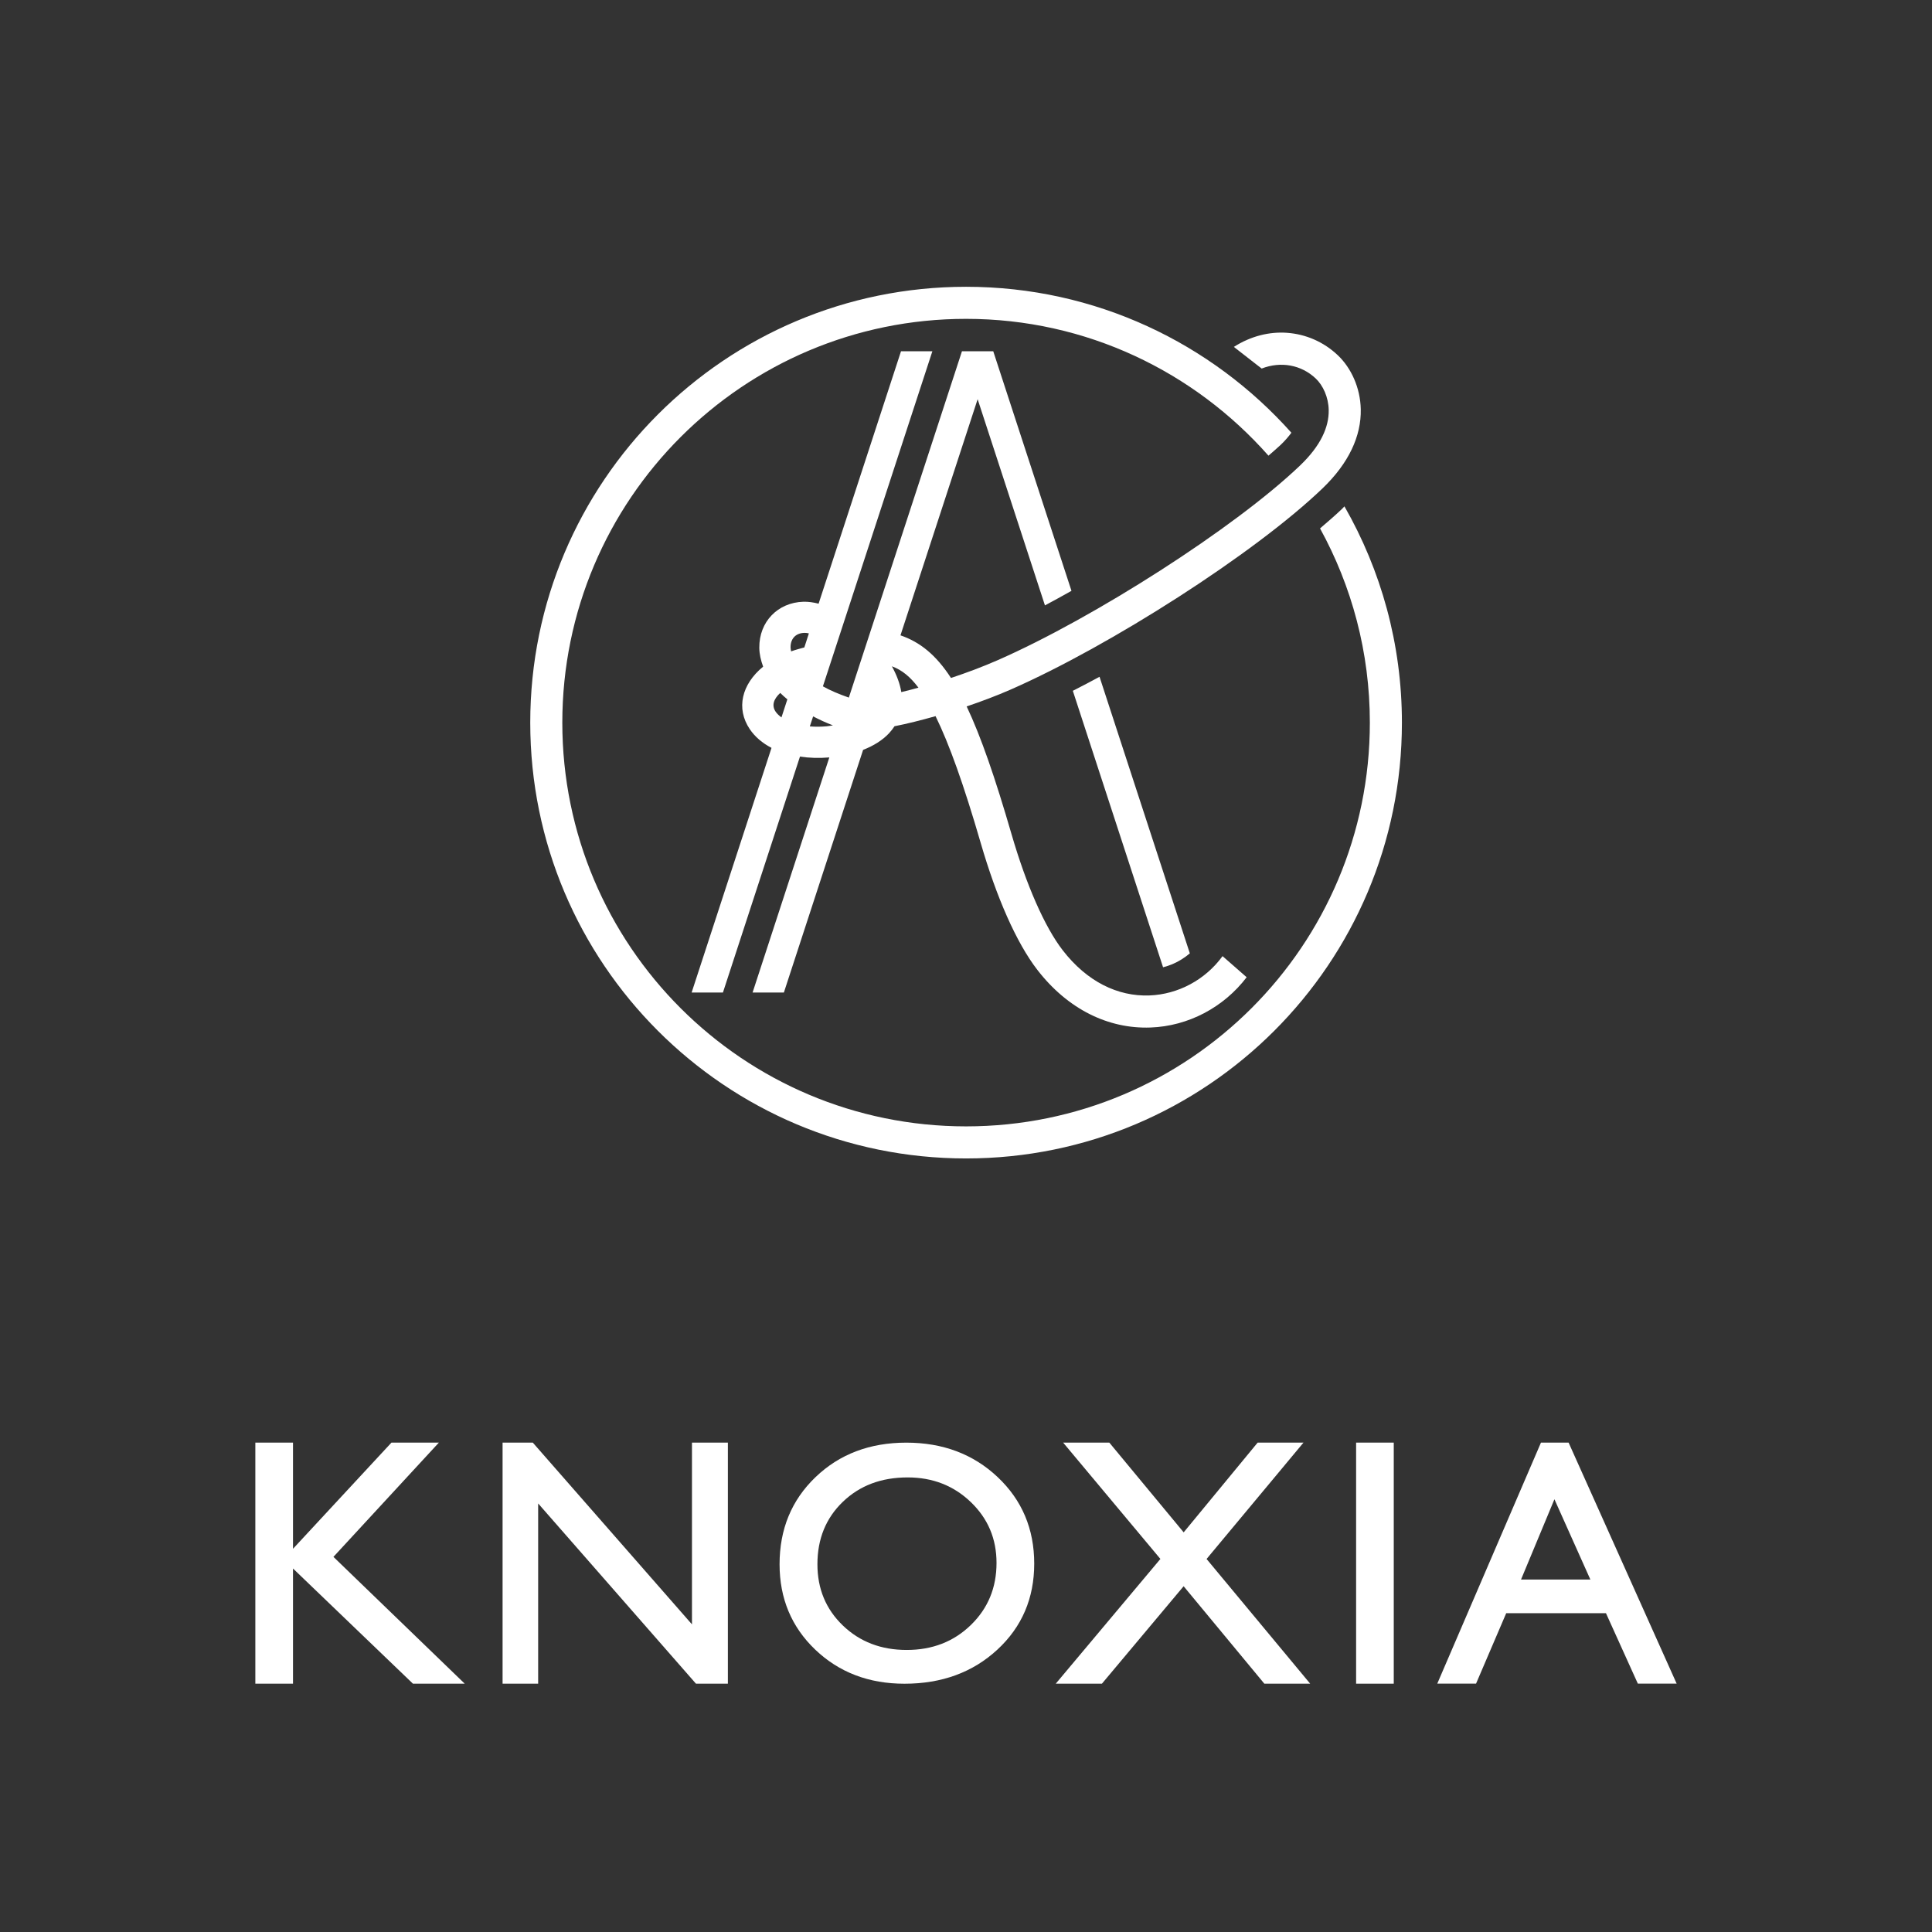
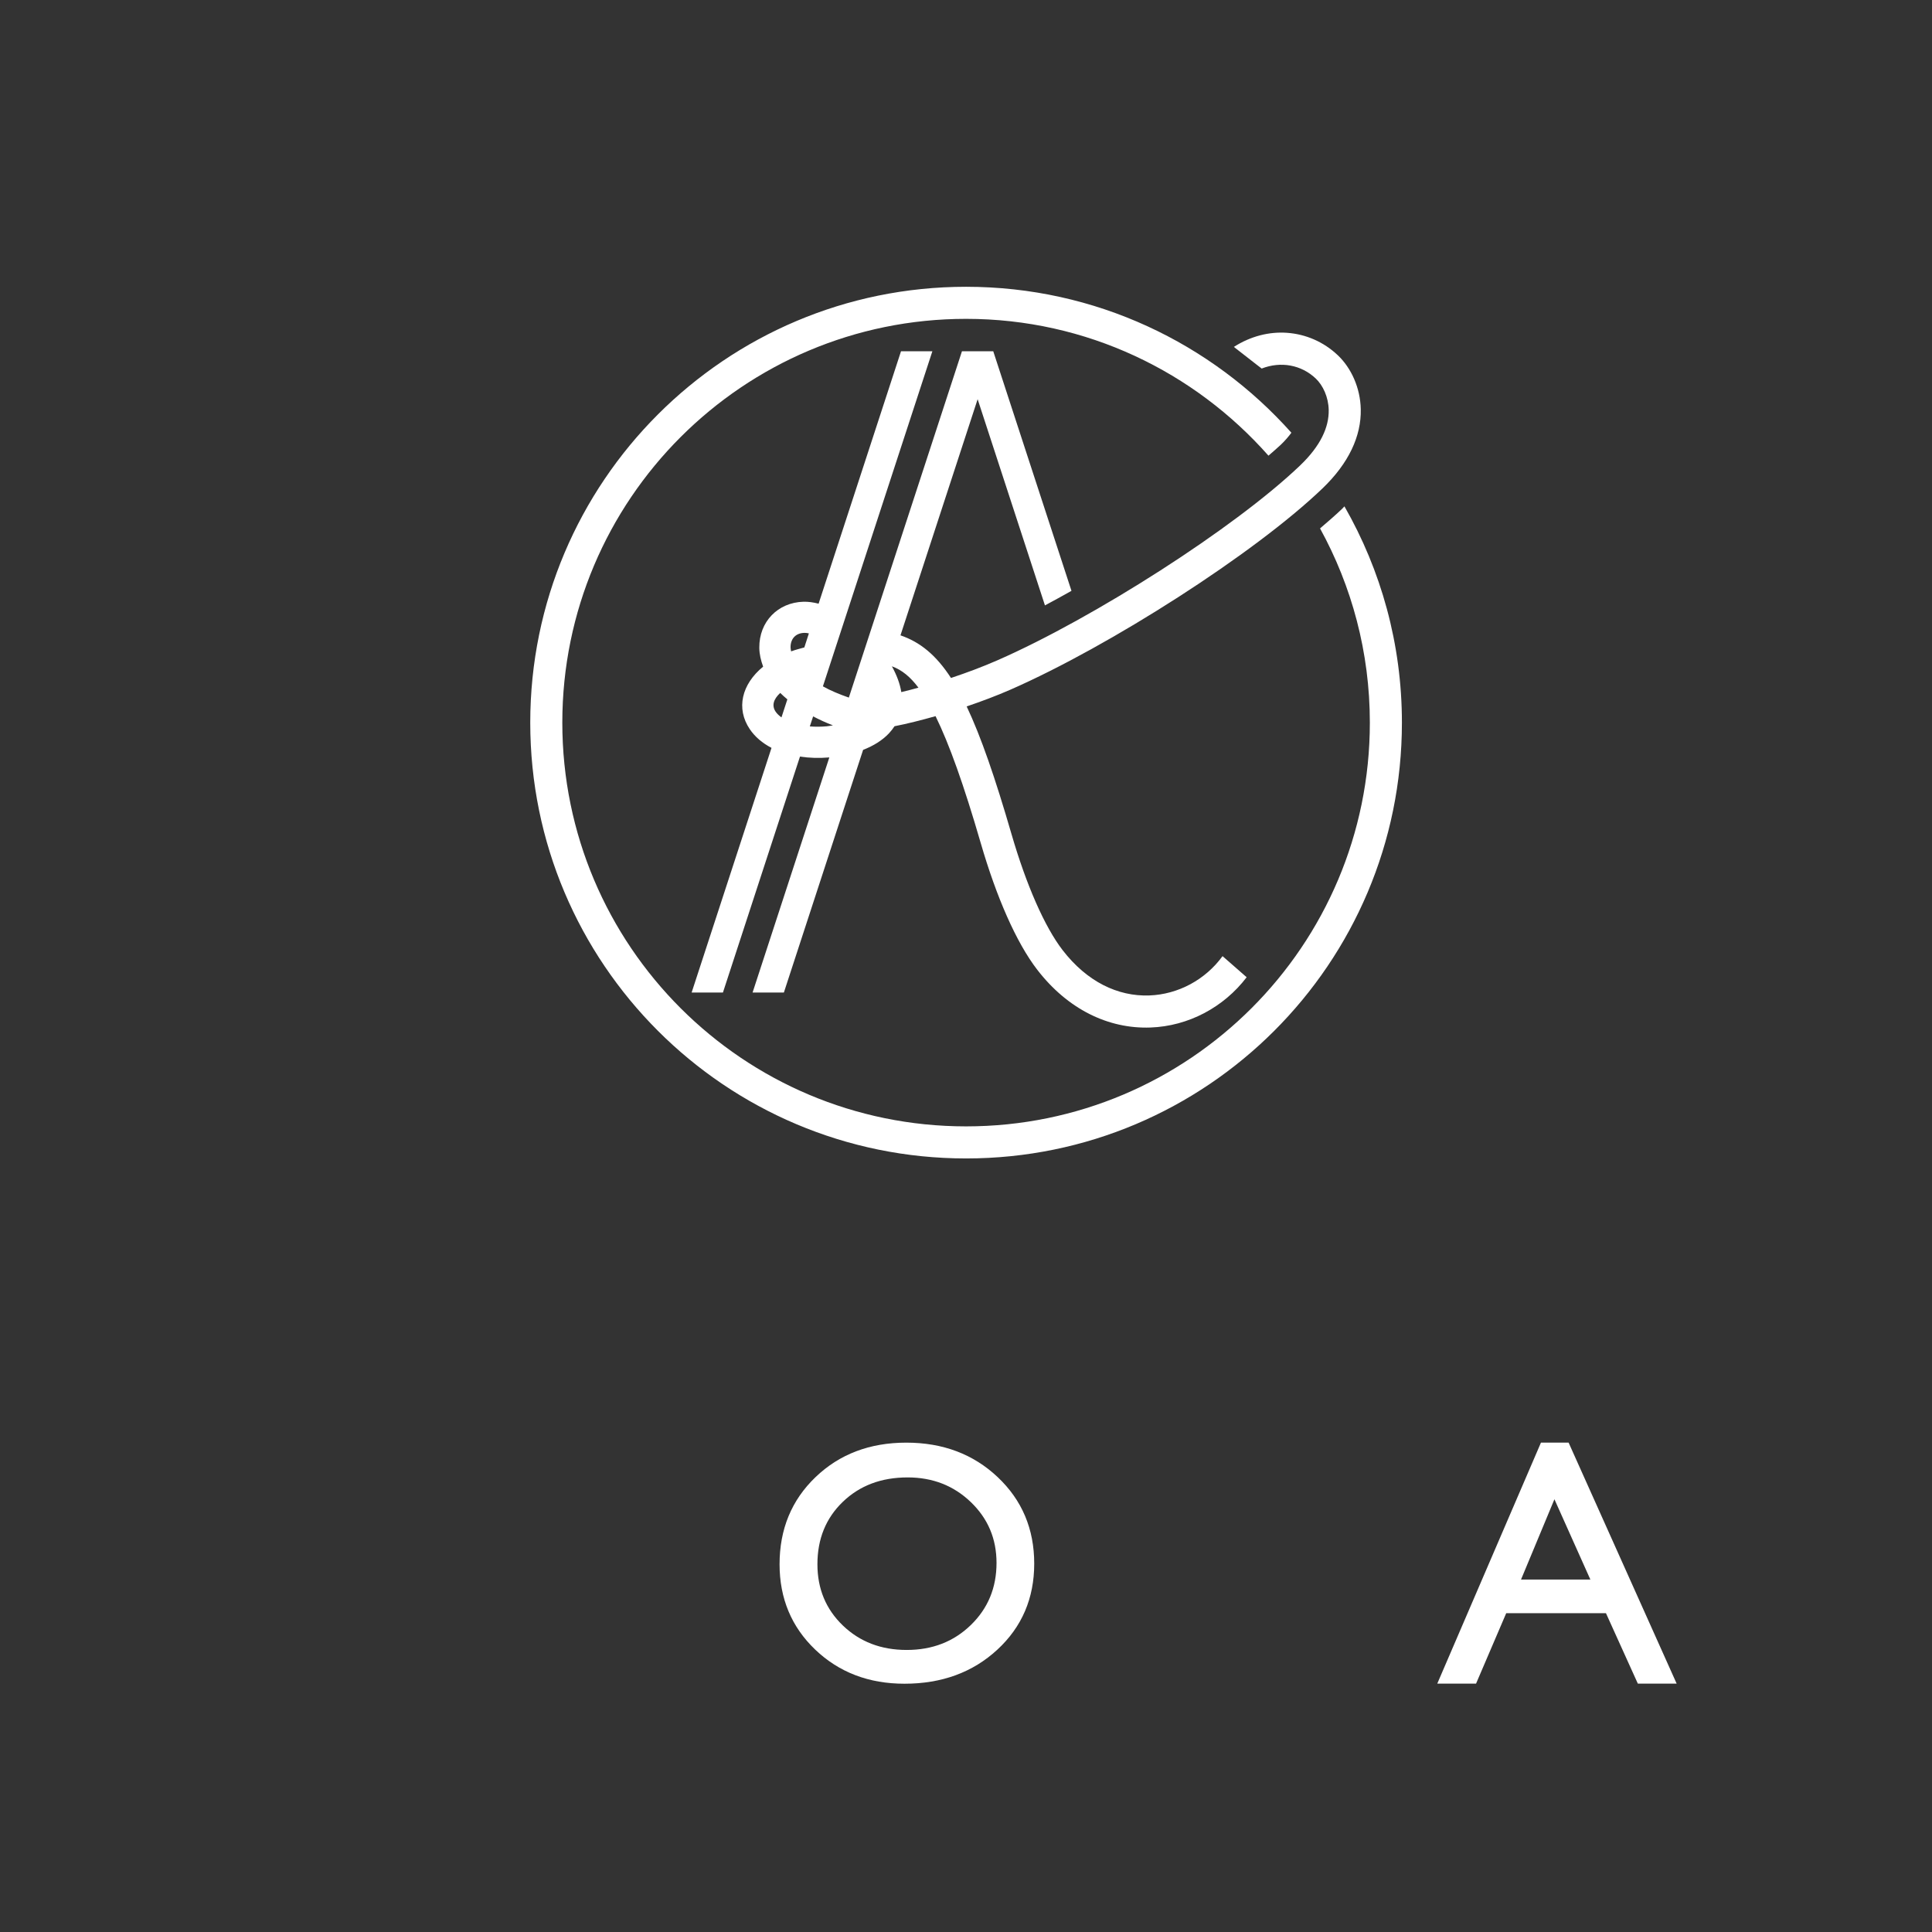
<svg xmlns="http://www.w3.org/2000/svg" height="100%" stroke-miterlimit="10" style="fill-rule:nonzero;clip-rule:evenodd;stroke-linecap:round;stroke-linejoin:round;" version="1.1" viewBox="0 0 1024 1024" width="100%" xml:space="preserve">
  <rect x="0" y="0" width="1024" height="1024" fill="#333333" stroke="none" />
  <defs />
  <g id="レイヤー">
    <path d="M512.043 152C384.465 152 281.043 255.435 281.043 383.016C281.043 510.597 384.466 614 512.043 614C639.626 614 743.043 510.591 743.043 383.016C743.043 341.281 731.941 302.173 712.582 268.383C712.127 268.835 711.739 269.309 711.27 269.757C707.83 273.052 703.724 276.568 699.648 280.068C716.448 310.619 726.048 345.687 726.048 383.016C726.048 501.203 630.24 597.003 512.043 597.004C393.851 597.004 298.038 501.209 298.038 383.016C298.038 264.822 393.851 168.997 512.043 168.997C575.912 168.997 633.1 197.137 672.312 241.513C674.45 239.613 676.89 237.605 678.779 235.796C681.182 233.495 682.956 231.381 684.465 229.359C642.158 181.918 580.603 152 512.043 152Z" fill="#ffffff" fill-rule="nonzero" opacity="1" stroke="none" />
-     <path d="M582.774 358.708C577.961 361.341 573.298 363.733 568.621 366.144L616.452 512.677C618.154 512.234 619.834 511.686 621.482 510.99C624.808 509.584 627.866 507.63 630.636 505.303C624.12 485.348 606.007 429.866 582.774 358.708Z" fill="#ffffff" fill-rule="nonzero" opacity="1" stroke="none" />
    <path d="M682.216 176.401C672.722 175.709 662.874 178.168 653.973 183.869L666.001 193.242L668.719 195.335C678.856 191.382 689.695 193.351 697.368 200.615C701.209 204.252 704.099 210.472 704.241 217.268C704.432 226.442 699.875 236.367 689.151 246.637C654.589 279.736 579.682 327.589 528.82 349.897C520.685 353.465 512.277 356.598 504.045 359.333C496.061 347.049 487.566 340.268 477.271 336.744L518.166 211.582L553.844 320.872C558.487 318.4 563.141 315.842 567.903 313.155C549.002 255.268 527.58 189.655 526.445 186.181L509.856 186.181C508.216 191.203 478.833 281.134 449.904 369.737C444.803 367.949 440.082 366.011 436.157 363.77L494.173 186.181L477.552 186.181L433.877 319.966C431.166 319.274 428.464 318.858 425.816 318.935C412.316 319.328 402.316 329.46 402.448 343.336C402.48 346.769 403.3 350.081 404.478 353.334C393.053 362.701 390.029 375.531 397.387 386.453C400.138 390.537 404.086 393.876 408.915 396.388L366.582 526.049L383.172 526.049L424.004 401.012C428.87 401.729 434.077 401.934 439.563 401.449C421.116 457.947 400.135 522.225 398.886 526.049L415.475 526.049L457.464 397.45C463.024 395.283 467.709 392.357 471.179 388.671C472.298 387.482 473.267 386.216 474.116 384.922C480.739 383.624 488.174 381.748 495.86 379.579C503.049 394.208 510.759 415.676 519.822 446.878C528.111 475.413 538.64 499.592 549.814 514.052C565.947 534.929 587.437 545.406 609.767 544.608C629.808 543.892 648.571 533.94 660.753 517.957L647.975 506.772C638.888 519.277 624.44 527.065 609.142 527.611C592.385 528.21 576.089 520.265 563.248 503.647C553.64 491.215 543.876 468.795 536.13 442.129C527.442 412.217 519.908 390.365 512.355 374.424C520.131 371.768 527.982 368.856 535.662 365.488C588.255 342.42 664.807 293.48 700.898 258.916C714.912 245.495 721.531 231.096 721.236 216.924C720.998 205.467 716.117 194.964 709.052 188.274C701.522 181.144 692.071 177.12 682.216 176.401ZM427.253 335.463C427.722 335.494 428.226 335.622 428.722 335.713L426.316 343.149C423.976 343.816 421.72 344.343 419.318 345.242C419.193 344.549 419.012 343.849 419.006 343.18C418.957 338.085 422.291 335.129 427.253 335.463ZM472.71 353.147C478.089 355.127 482.405 358.671 486.8 364.488C483.704 365.318 480.606 366.16 477.709 366.831C477.022 362.468 475.322 357.868 472.71 353.147ZM413.538 367.269C414.683 368.439 416.014 369.56 417.319 370.674L414.194 380.235C412.947 379.321 411.855 378.323 411.102 377.204C409.028 374.126 409.774 370.743 413.538 367.269ZM430.971 379.704C434.241 381.401 437.679 383.027 441.468 384.453C440.371 384.613 439.341 384.85 438.188 384.953C435.041 385.234 432.035 385.24 429.222 385.015L430.971 379.704Z" fill="#ffffff" fill-rule="nonzero" opacity="1" stroke="none" />
-     <path d="M135.337 764.613L135.337 892.384L155.294 892.384L155.294 831.341L218.866 892.384L246.313 892.384L176.727 825.173L232.611 764.613L207.478 764.613C207.478 764.613 158.532 817.401 155.294 820.892L155.294 764.613L135.337 764.613Z" fill="#ffffff" fill-rule="nonzero" opacity="1" stroke="none" />
-     <path d="M266.377 764.613L266.377 892.384L285.233 892.384L285.233 796.857L368.872 892.384L385.79 892.384L385.79 764.613L366.758 764.613C366.758 764.613 366.758 855.838 366.758 860.951L282.392 764.613L266.377 764.613Z" fill="#ffffff" fill-rule="nonzero" opacity="1" stroke="none" />
    <path d="M480.362 764.632C460.994 764.632 444.937 770.732 432.242 782.913C419.54 795.1 413.187 810.5 413.187 829.086C413.187 847.205 419.5 862.32 432.113 874.36C444.719 886.393 460.5 892.406 479.395 892.406C499.17 892.406 515.59 886.388 528.61 874.36C541.643 862.32 548.159 847.102 548.159 828.744C548.159 810.388 541.693 795.078 528.782 782.892C515.881 770.714 499.727 764.632 480.362 764.632ZM481.07 783.063C494.327 783.063 505.473 787.412 514.561 796.142C523.642 804.865 528.18 815.591 528.18 828.38C528.18 841.523 523.643 852.492 514.561 861.302C505.474 870.117 494.166 874.51 480.555 874.51C467 874.51 455.74 870.199 446.742 861.559C437.751 852.925 433.252 842.111 433.252 829.086C433.252 815.648 437.738 804.646 446.699 796.014C455.666 787.375 467.101 783.063 481.07 783.063Z" fill="#ffffff" fill-rule="nonzero" opacity="1" stroke="none" />
-     <path d="M563.49 764.613L615.035 826.27L559.569 892.384L584.042 892.384L627.348 840.735L670.126 892.384L694.423 892.384L639.507 826.292L690.876 764.613L666.579 764.613C666.579 764.613 628.979 810.227 627.37 812.178L587.963 764.613L563.49 764.613Z" fill="#ffffff" fill-rule="nonzero" opacity="1" stroke="none" />
-     <path d="M718.763 764.613L718.763 892.384L738.72 892.384L738.72 764.613L718.763 764.613Z" fill="#ffffff" fill-rule="nonzero" opacity="1" stroke="none" />
    <path d="M816.742 764.613L761.783 892.362L782.335 892.362L798.327 855.025L851.194 855.025L868.089 892.362L888.663 892.362L831.391 764.613L816.742 764.613ZM823.879 794.64L842.933 837.201C840.246 837.201 808.782 837.201 806.169 837.201L823.879 794.64Z" fill="#ffffff" fill-rule="nonzero" opacity="1" stroke="none" />
  </g>
</svg>